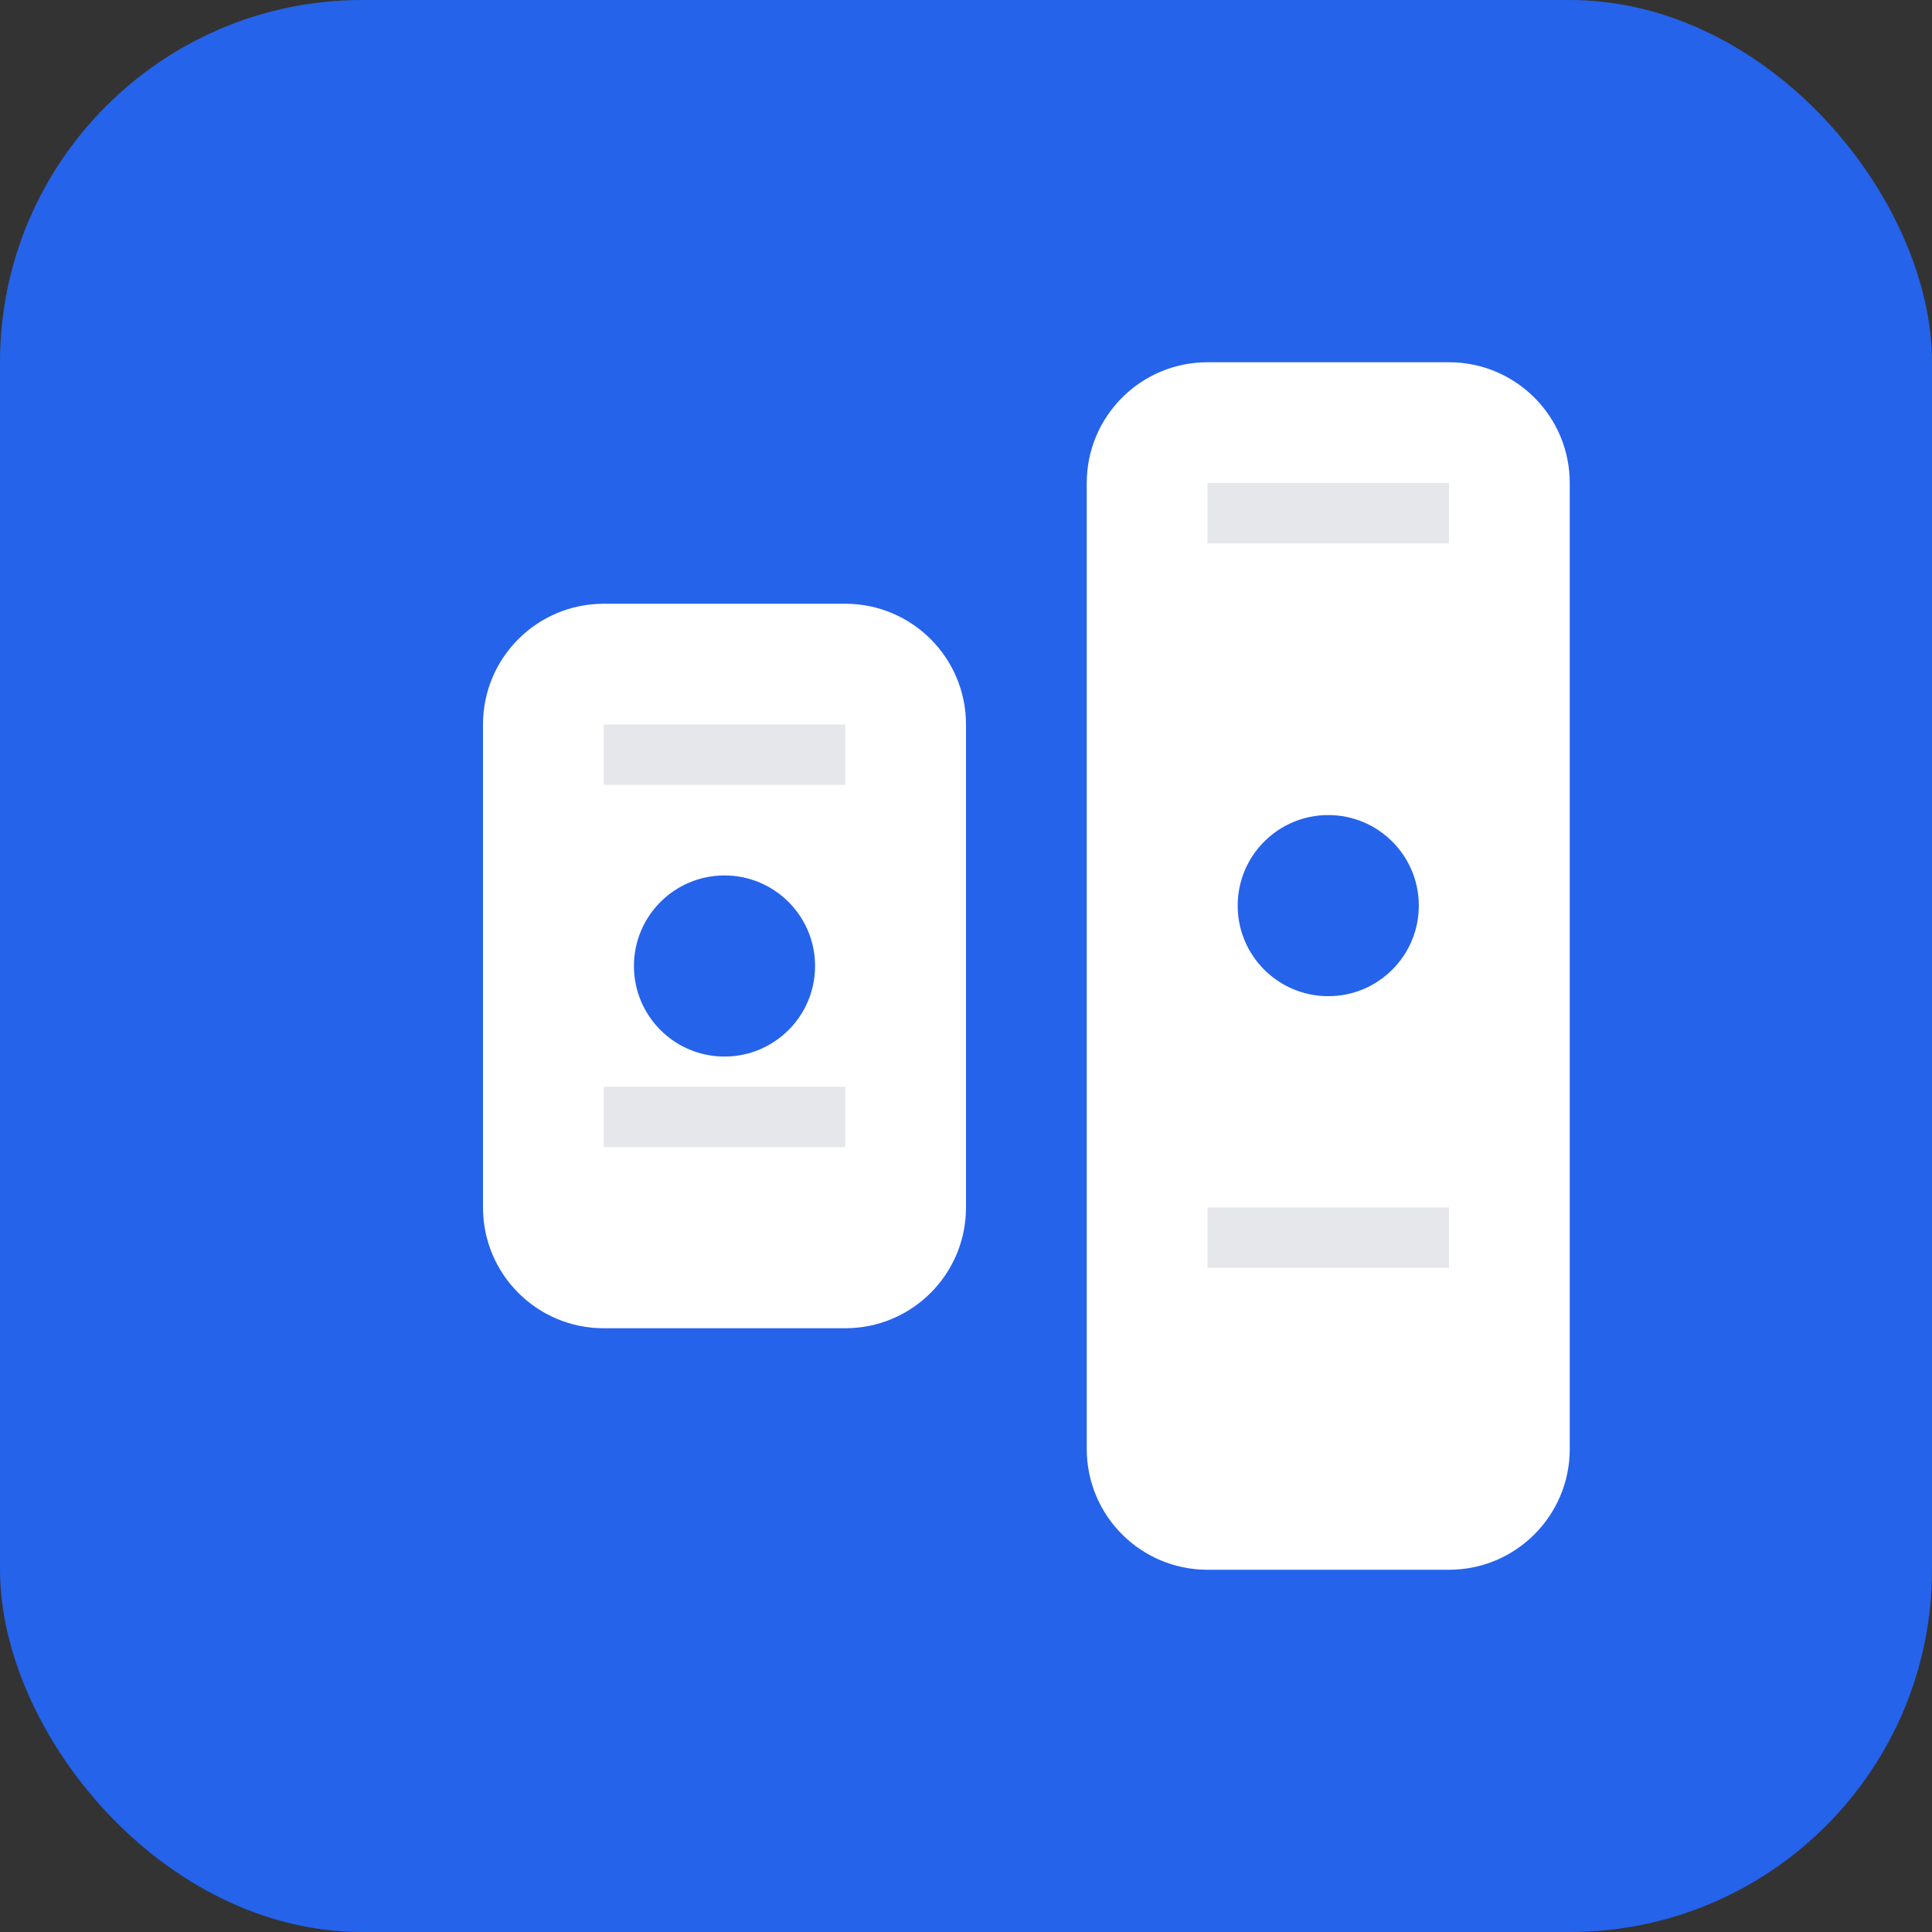
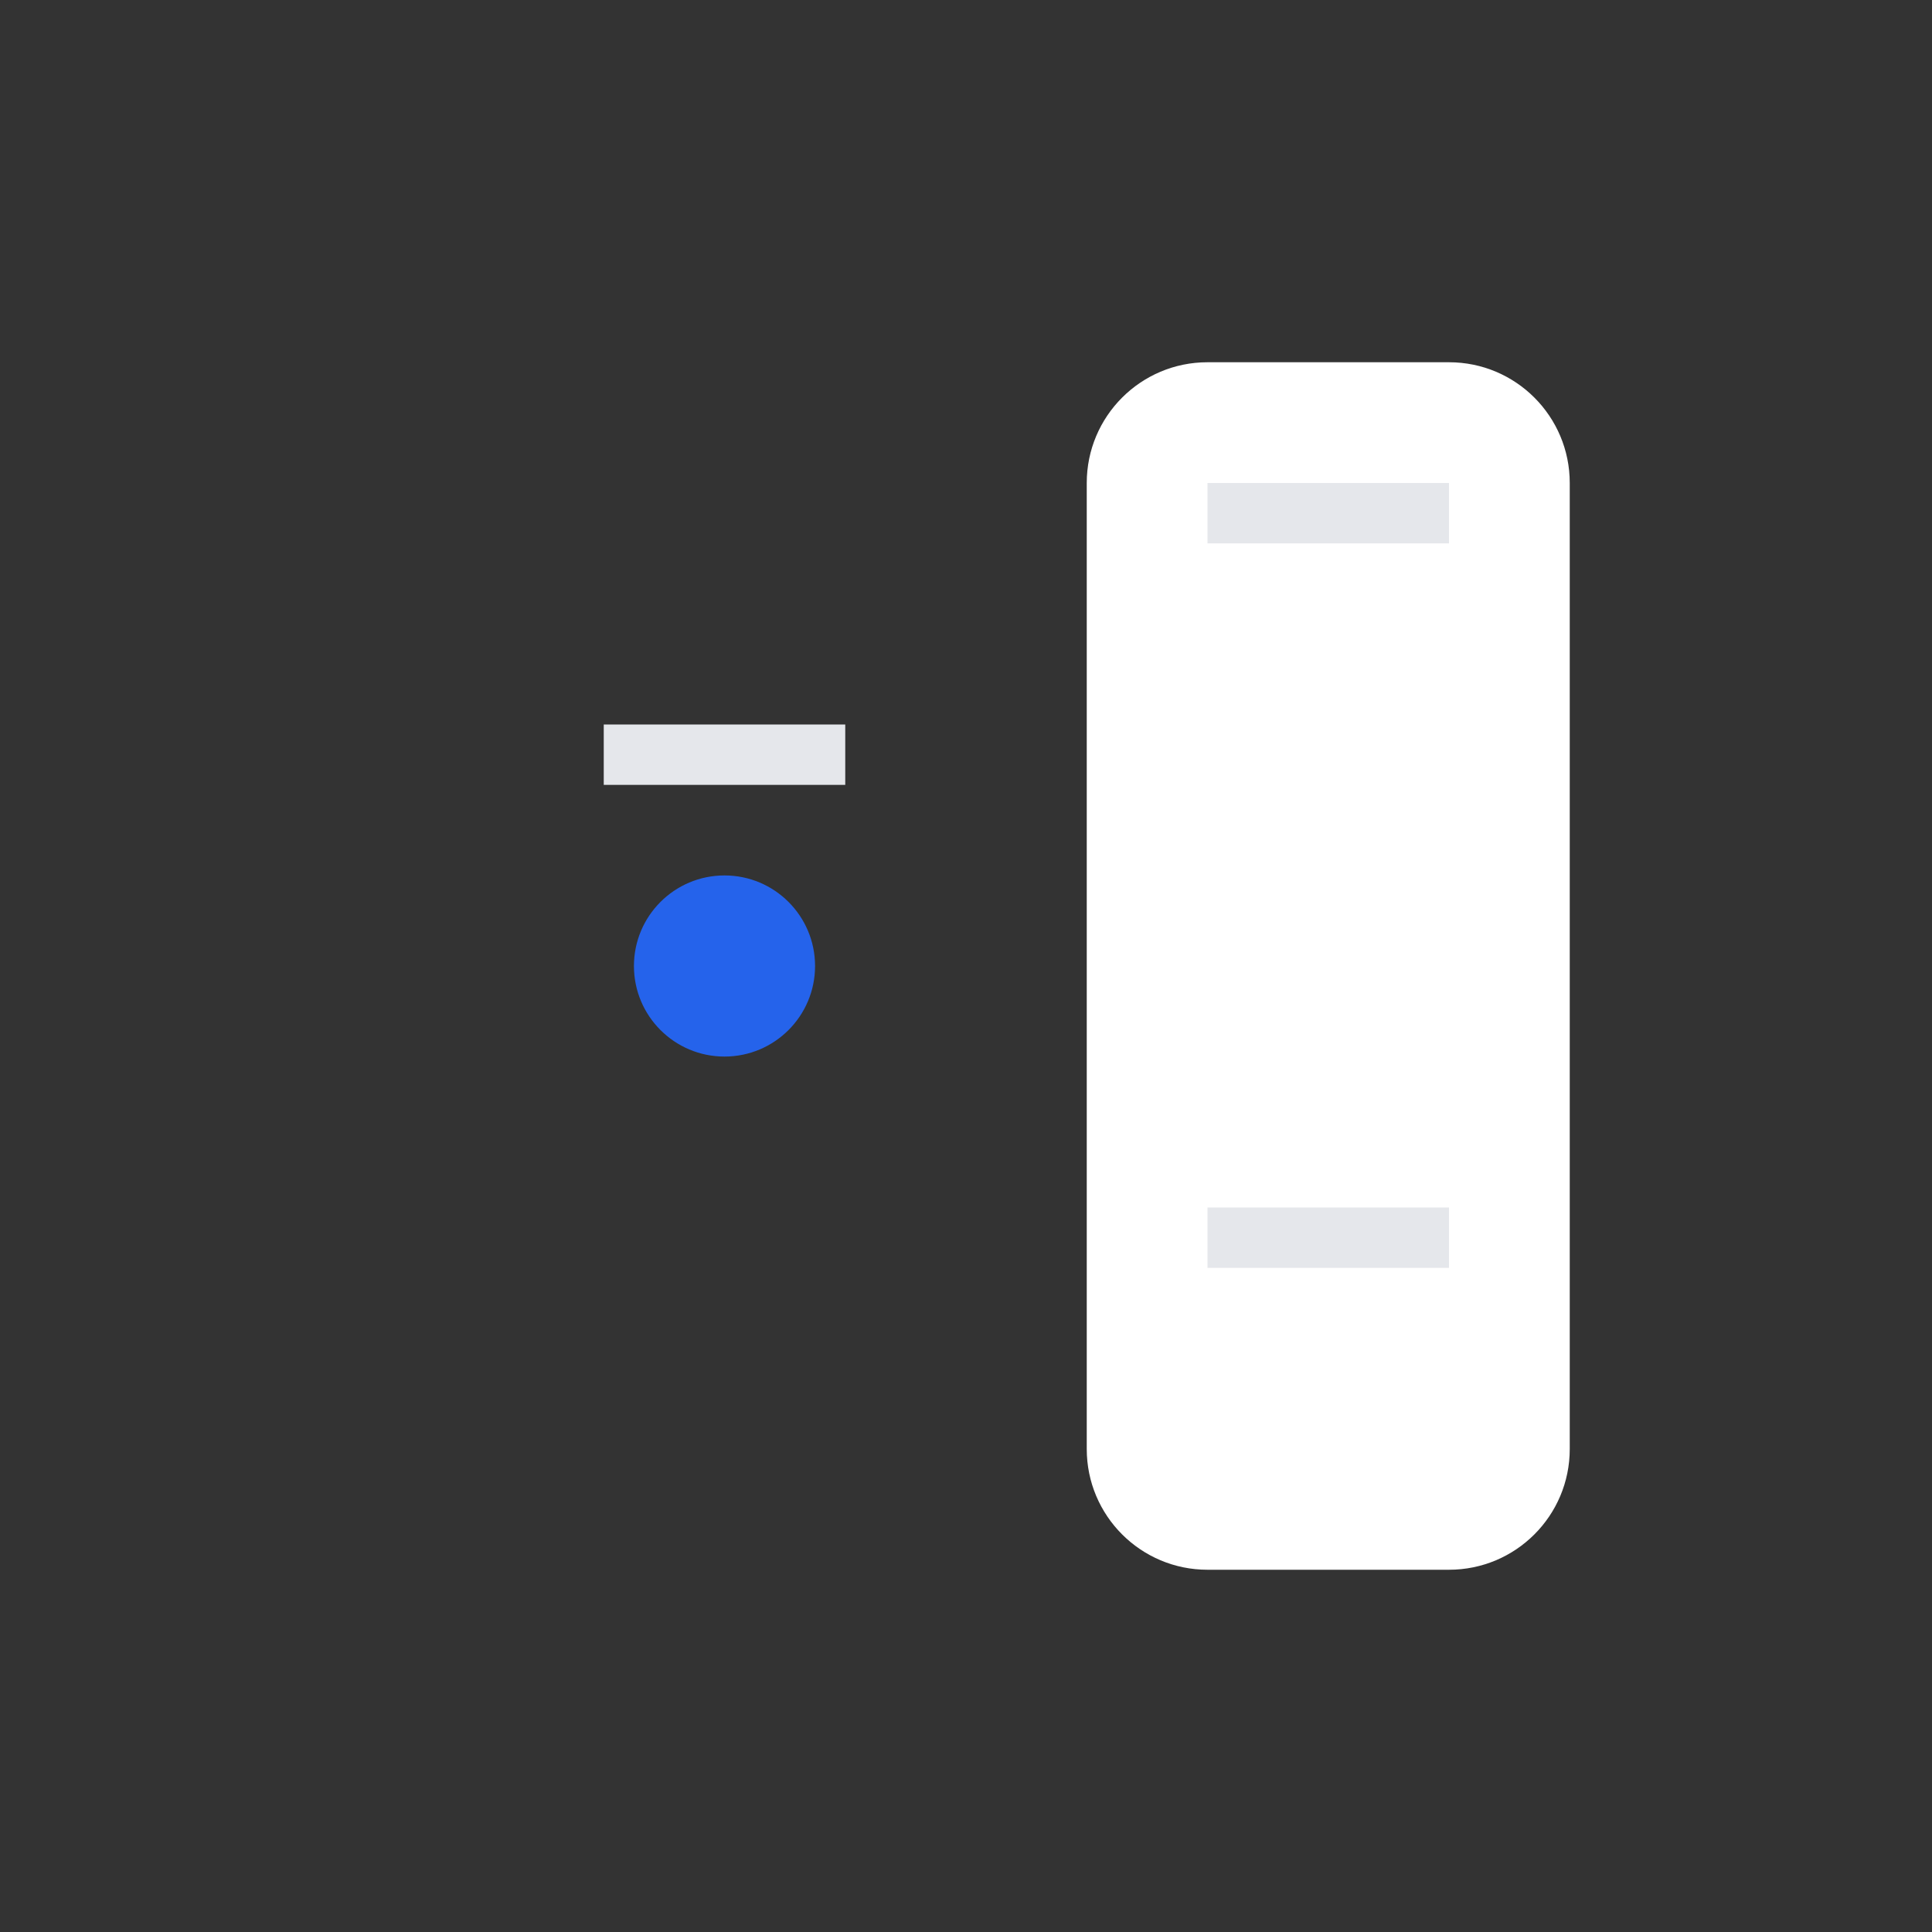
<svg xmlns="http://www.w3.org/2000/svg" width="32" height="32" viewBox="0 0 32 32" fill="none">
  <rect x="0" y="0" width="32" height="32" fill="#333333" stroke="none" />
-   <rect width="32" height="32" rx="6" fill="#2563EB" />
-   <path d="M8 12C8 10.895 8.895 10 10 10H14C15.105 10 16 10.895 16 12V20C16 21.105 15.105 22 14 22H10C8.895 22 8 21.105 8 20V12Z" fill="white" />
  <path d="M18 8C18 6.895 18.895 6 20 6H24C25.105 6 26 6.895 26 8V24C26 25.105 25.105 26 24 26H20C18.895 26 18 25.105 18 24V8Z" fill="white" />
  <circle cx="12" cy="16" r="1.5" fill="#2563EB" />
-   <circle cx="22" cy="15" r="1.5" fill="#2563EB" />
  <path d="M10 12H14V13H10V12Z" fill="#E5E7EB" />
-   <path d="M10 18H14V19H10V18Z" fill="#E5E7EB" />
  <path d="M20 8H24V9H20V8Z" fill="#E5E7EB" />
  <path d="M20 20H24V21H20V20Z" fill="#E5E7EB" />
</svg>